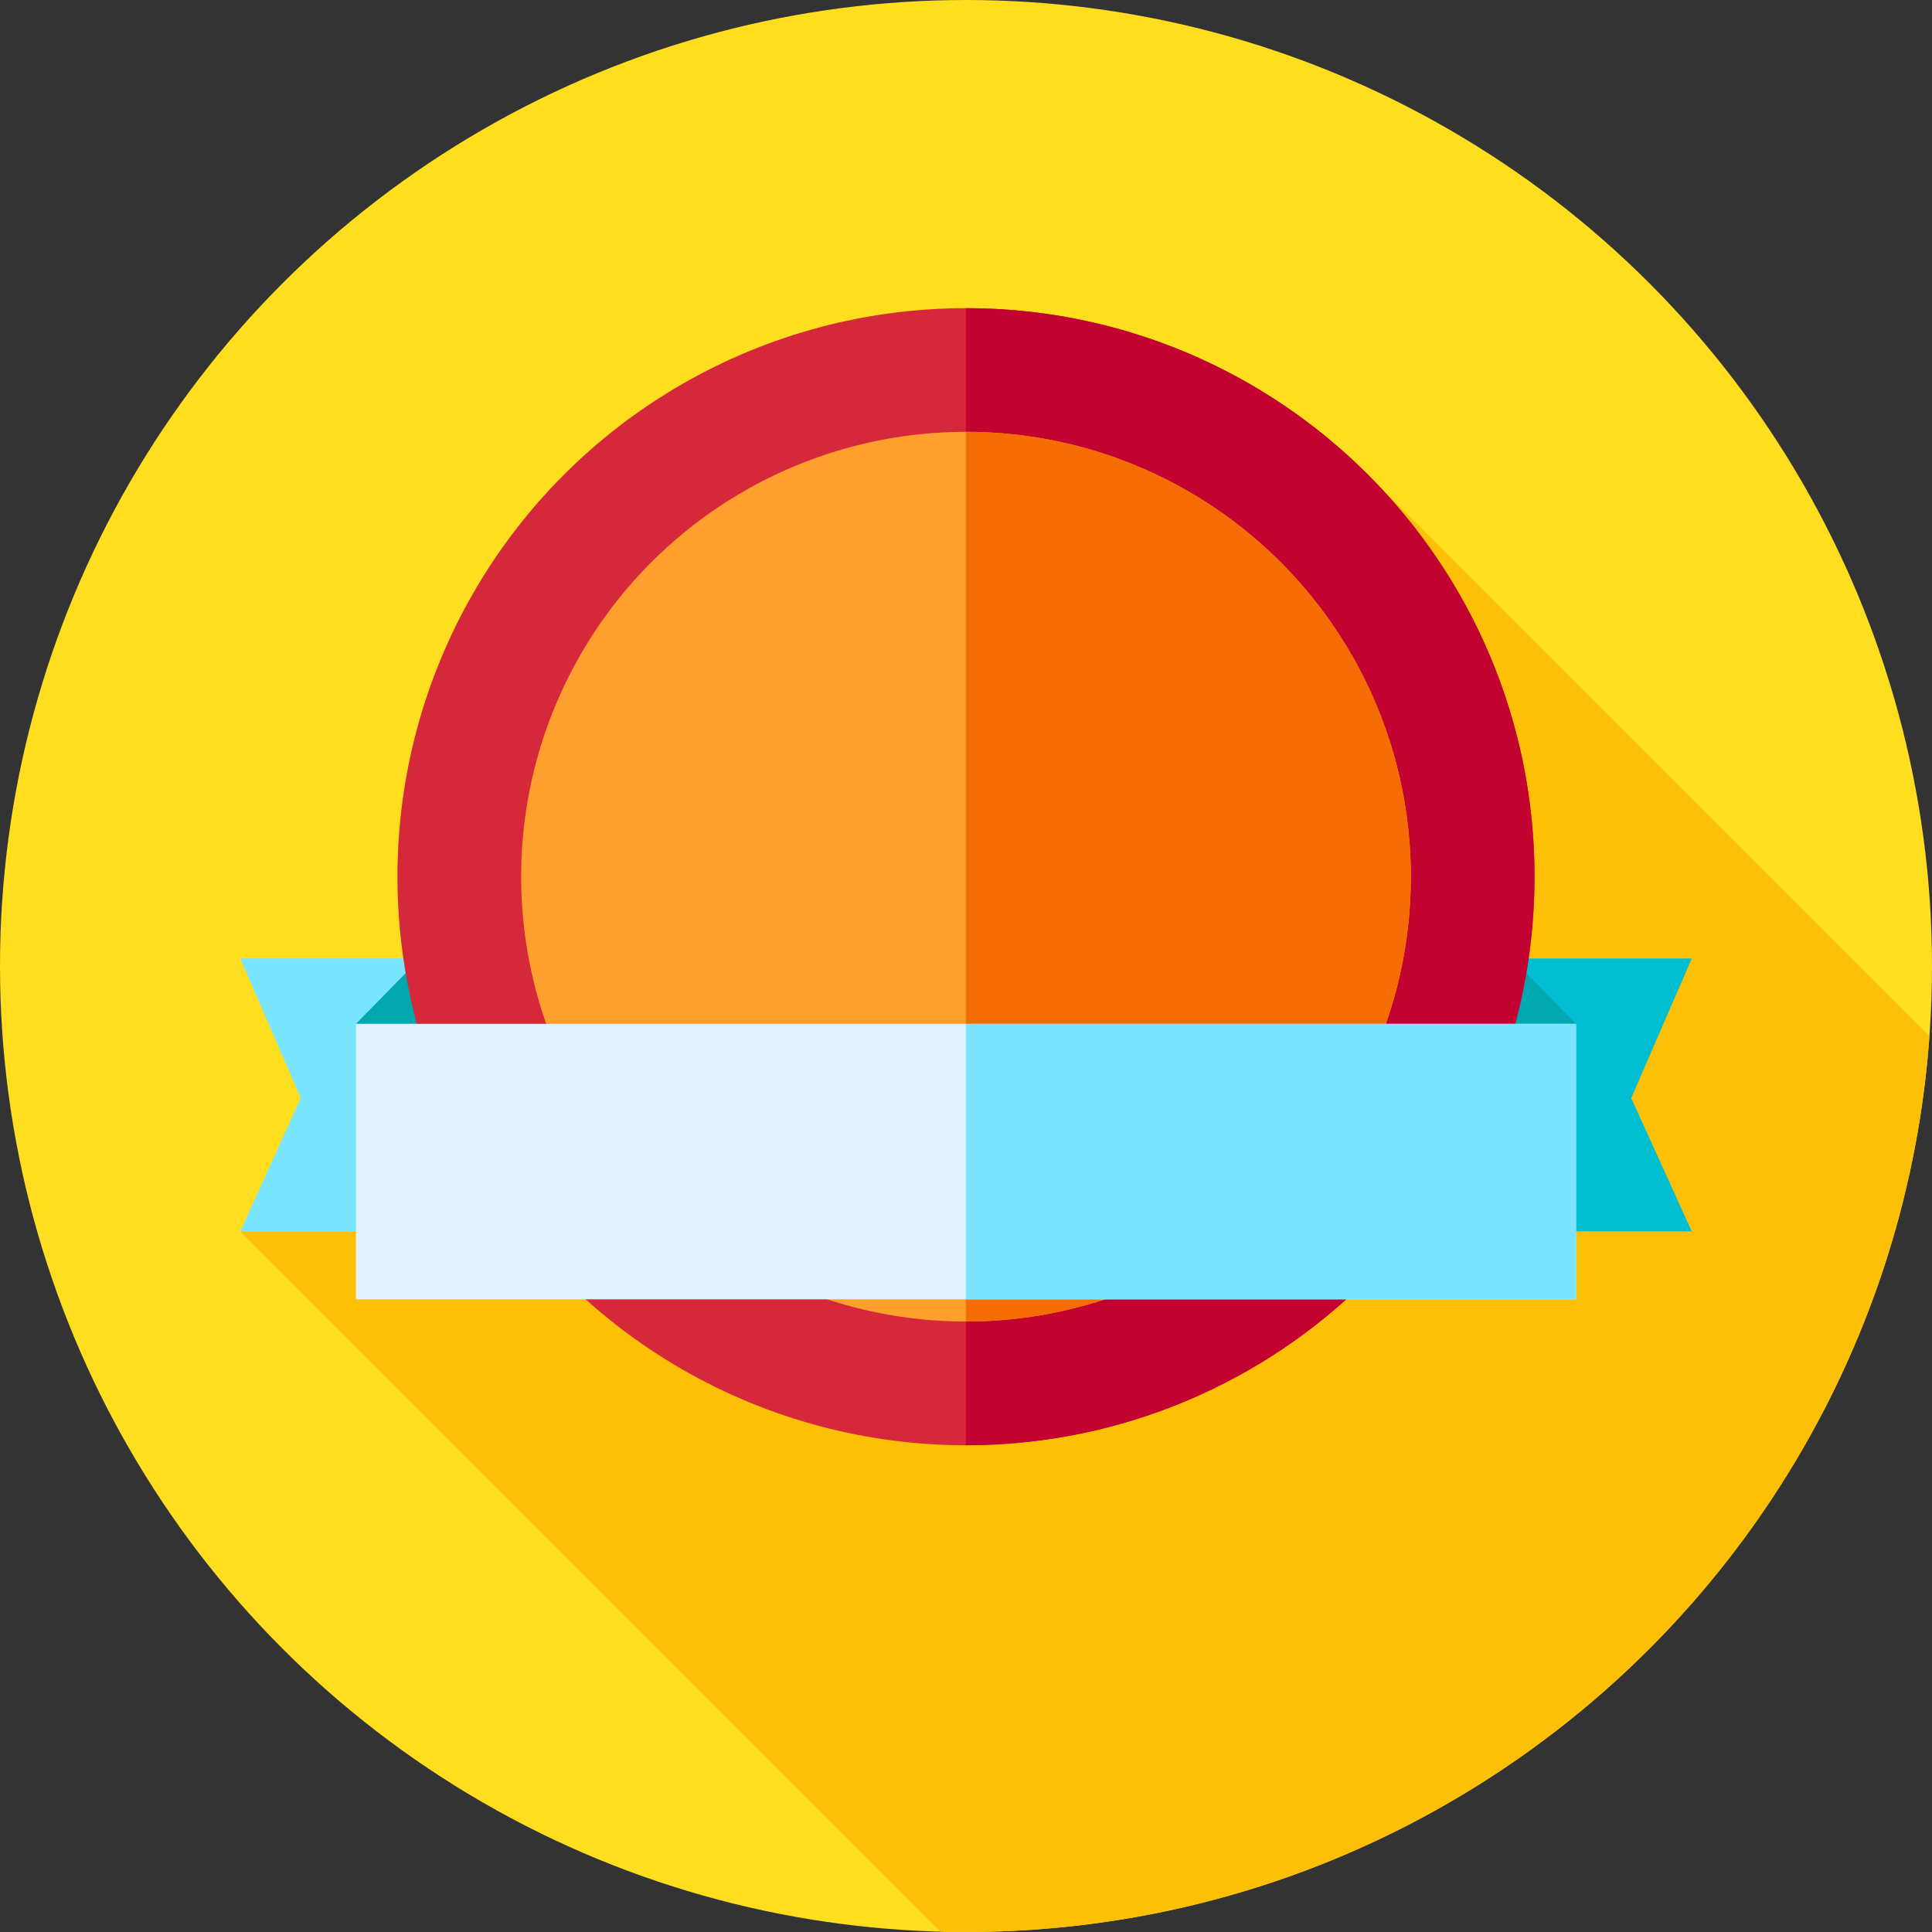
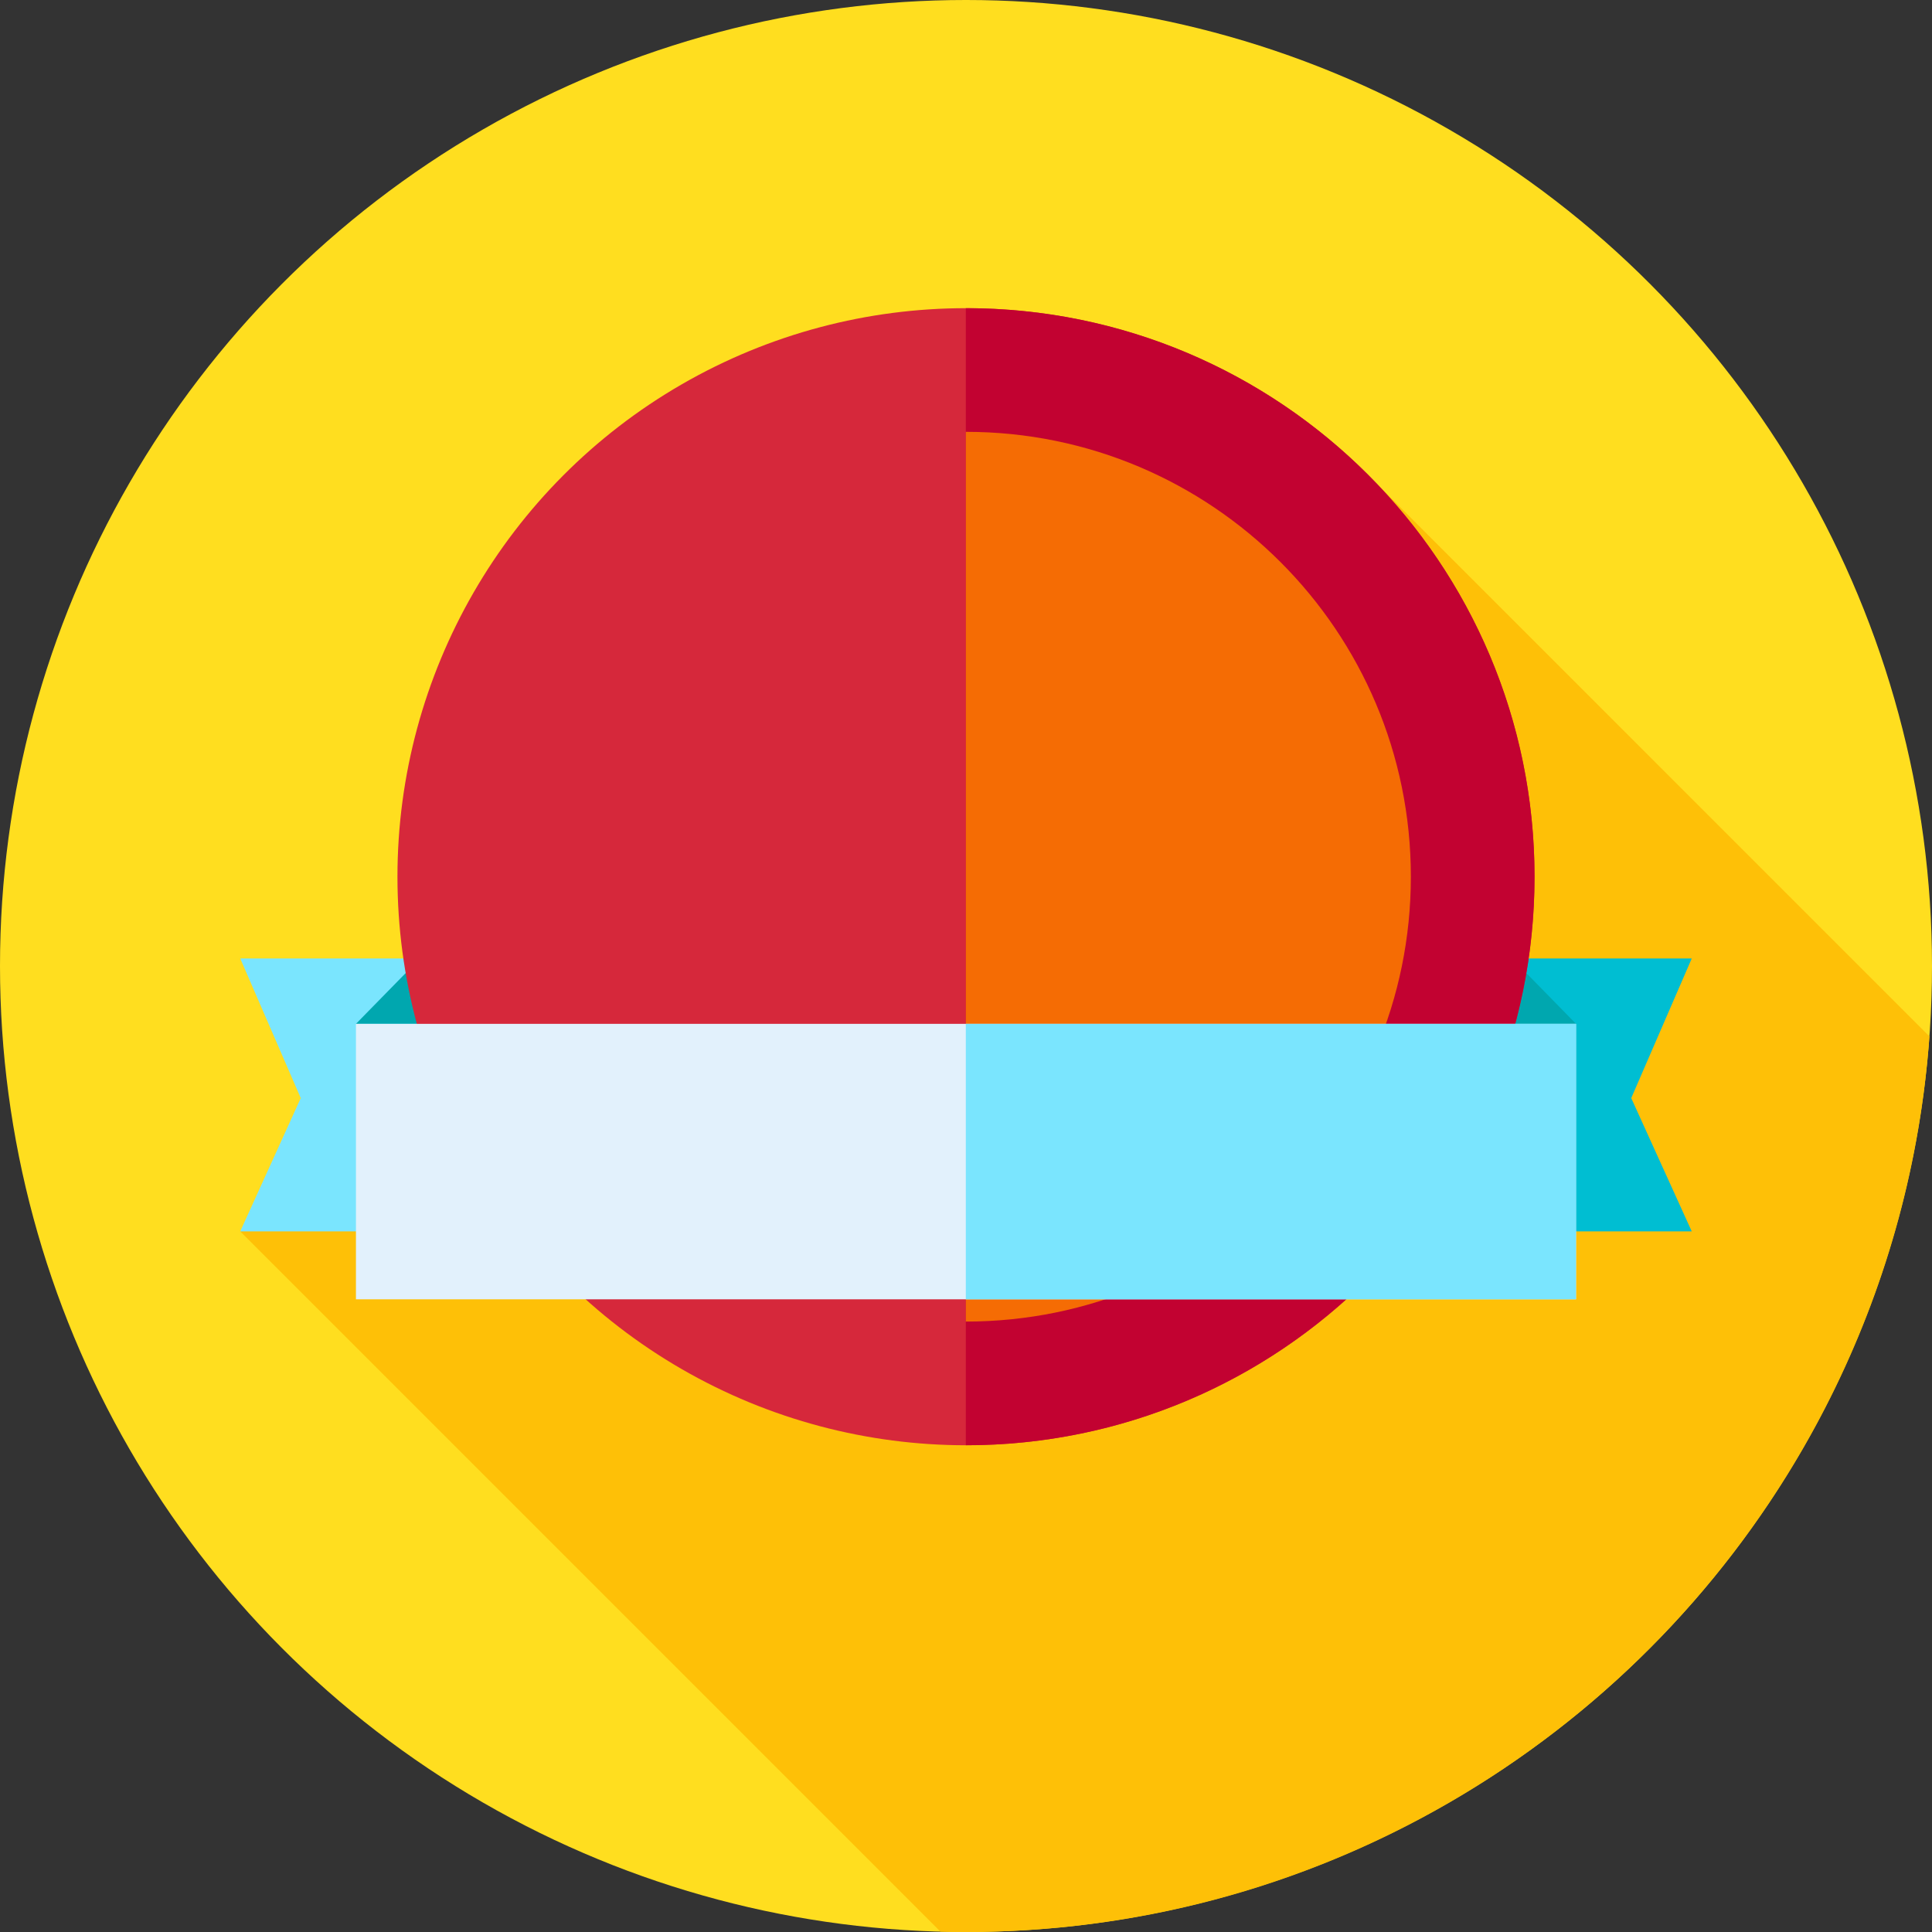
<svg xmlns="http://www.w3.org/2000/svg" version="1.1" id="Capa_1" x="0px" y="0px" viewBox="0 0 512 512" style="enable-background:new 0 0 512 512;" xml:space="preserve">
  <rect x="0" y="0" width="512" height="512" fill="#333333" stroke="none" />
  <circle style="fill:#FFDE1F;" cx="256" cy="256" r="256" />
-   <path style="fill:#FEC007;" d="M511.319,274.661L365.305,128.646L63.667,326.333L249.244,511.91  c2.245,0.058,4.497,0.089,6.756,0.089C391.108,512,501.76,407.332,511.319,274.661z" />
+   <path style="fill:#FEC007;" d="M511.319,274.661L365.305,128.646L63.667,326.333L249.244,511.91  c2.245,0.058,4.497,0.089,6.756,0.089C391.108,512,501.76,407.332,511.319,274.661" />
  <polygon style="fill:#00BED2;" points="373.667,326.333 448.333,326.333 432.295,291.005 448.333,254 373.667,254 " />
  <polygon style="fill:#7AE5FE;" points="138.333,326.333 63.667,326.333 79.705,291.005 63.667,254 138.333,254 " />
  <g>
    <polygon style="fill:#00A7AF;" points="94.333,271.333 111.305,253.999 111.306,271.333  " />
    <polygon style="fill:#00A7AF;" points="417.667,271.333 400.695,253.999 400.694,271.333  " />
  </g>
  <circle style="fill:#D6283B;" cx="256" cy="232.34" r="150.67" />
  <path style="fill:#C20231;" d="M255.997,81.669c-0.015,0-0.03,0-0.045,0v301.333c0.015,0,0.029,0,0.044,0  c83.211,0,150.667-67.455,150.667-150.667S339.208,81.669,255.997,81.669z" />
-   <circle style="fill:#FFA02E;" cx="256" cy="232.33" r="117.89" />
  <path style="fill:#F56C04;" d="M255.999,114.441c-0.015,0-0.031,0.001-0.046,0.001v235.785c0.015,0,0.031,0.001,0.046,0.001  c65.11,0,117.893-52.782,117.893-117.893S321.109,114.441,255.999,114.441z" />
  <rect x="94.33" y="271.33" style="fill:#E2F1FC;" width="323.33" height="73" />
  <rect x="255.95" y="271.33" style="fill:#7AE5FE;" width="161.71" height="73" />
  <g>
</g>
  <g>
</g>
  <g>
</g>
  <g>
</g>
  <g>
</g>
  <g>
</g>
  <g>
</g>
  <g>
</g>
  <g>
</g>
  <g>
</g>
  <g>
</g>
  <g>
</g>
  <g>
</g>
  <g>
</g>
  <g>
</g>
</svg>